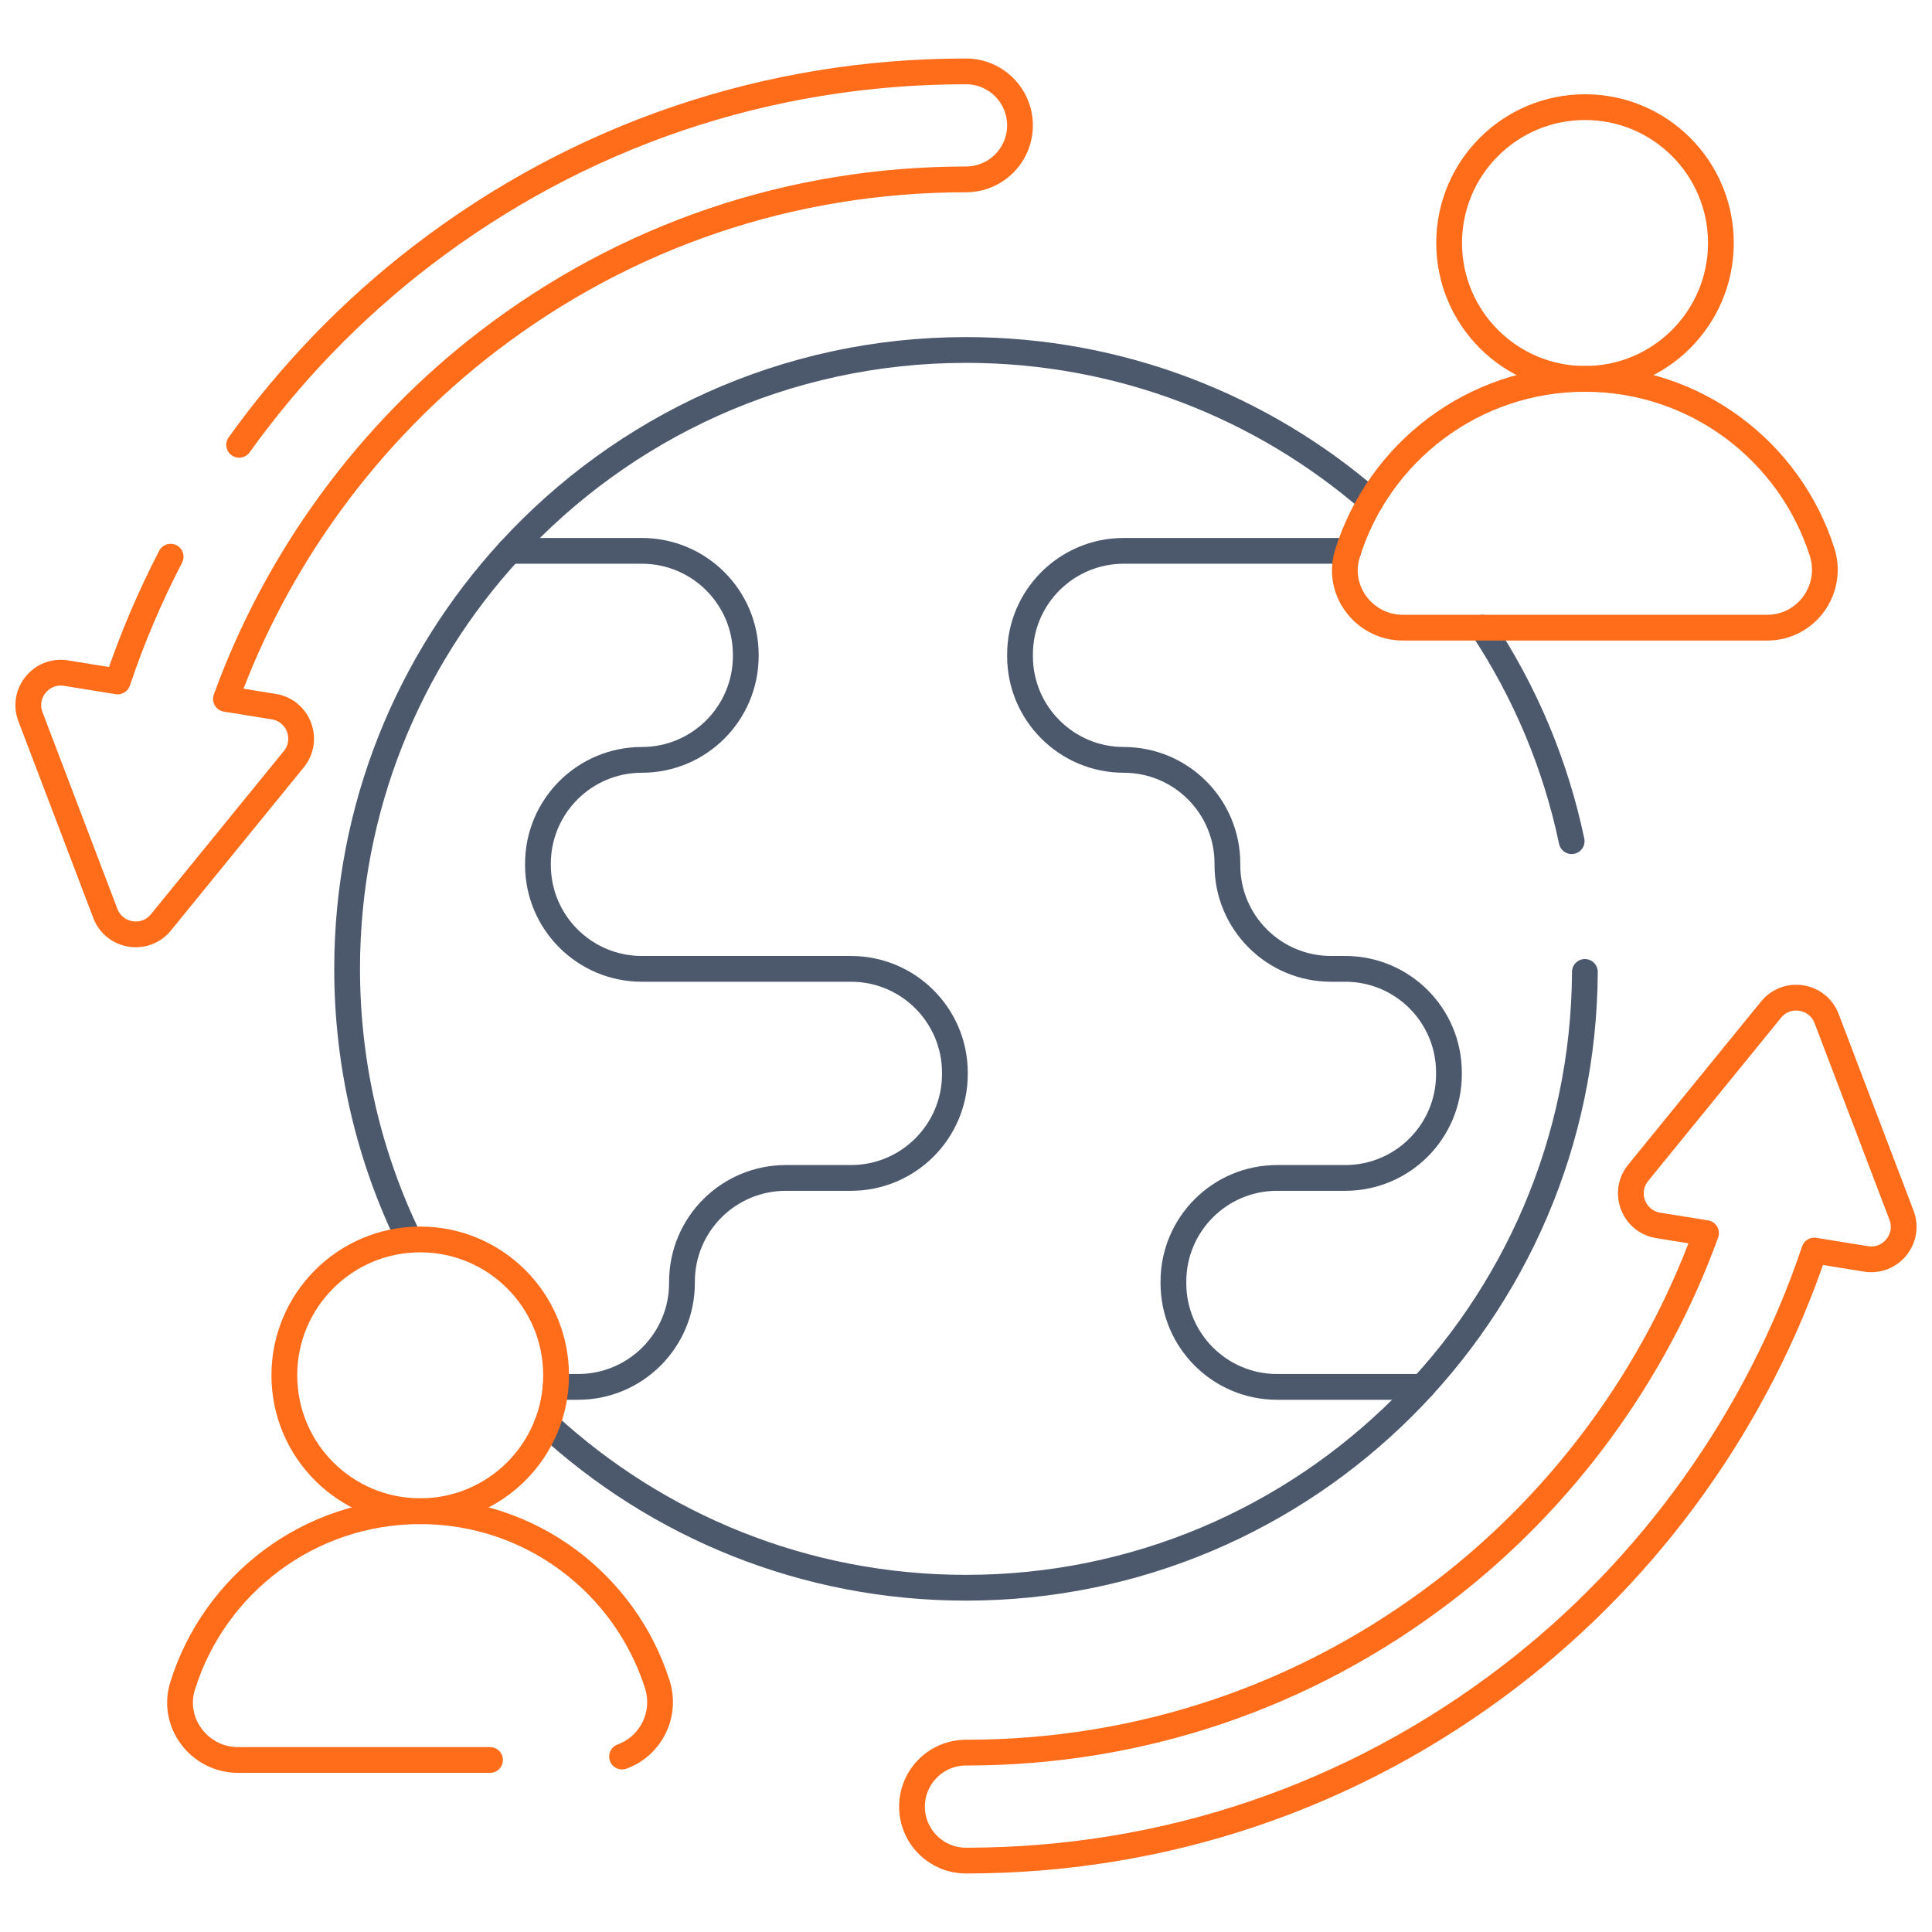
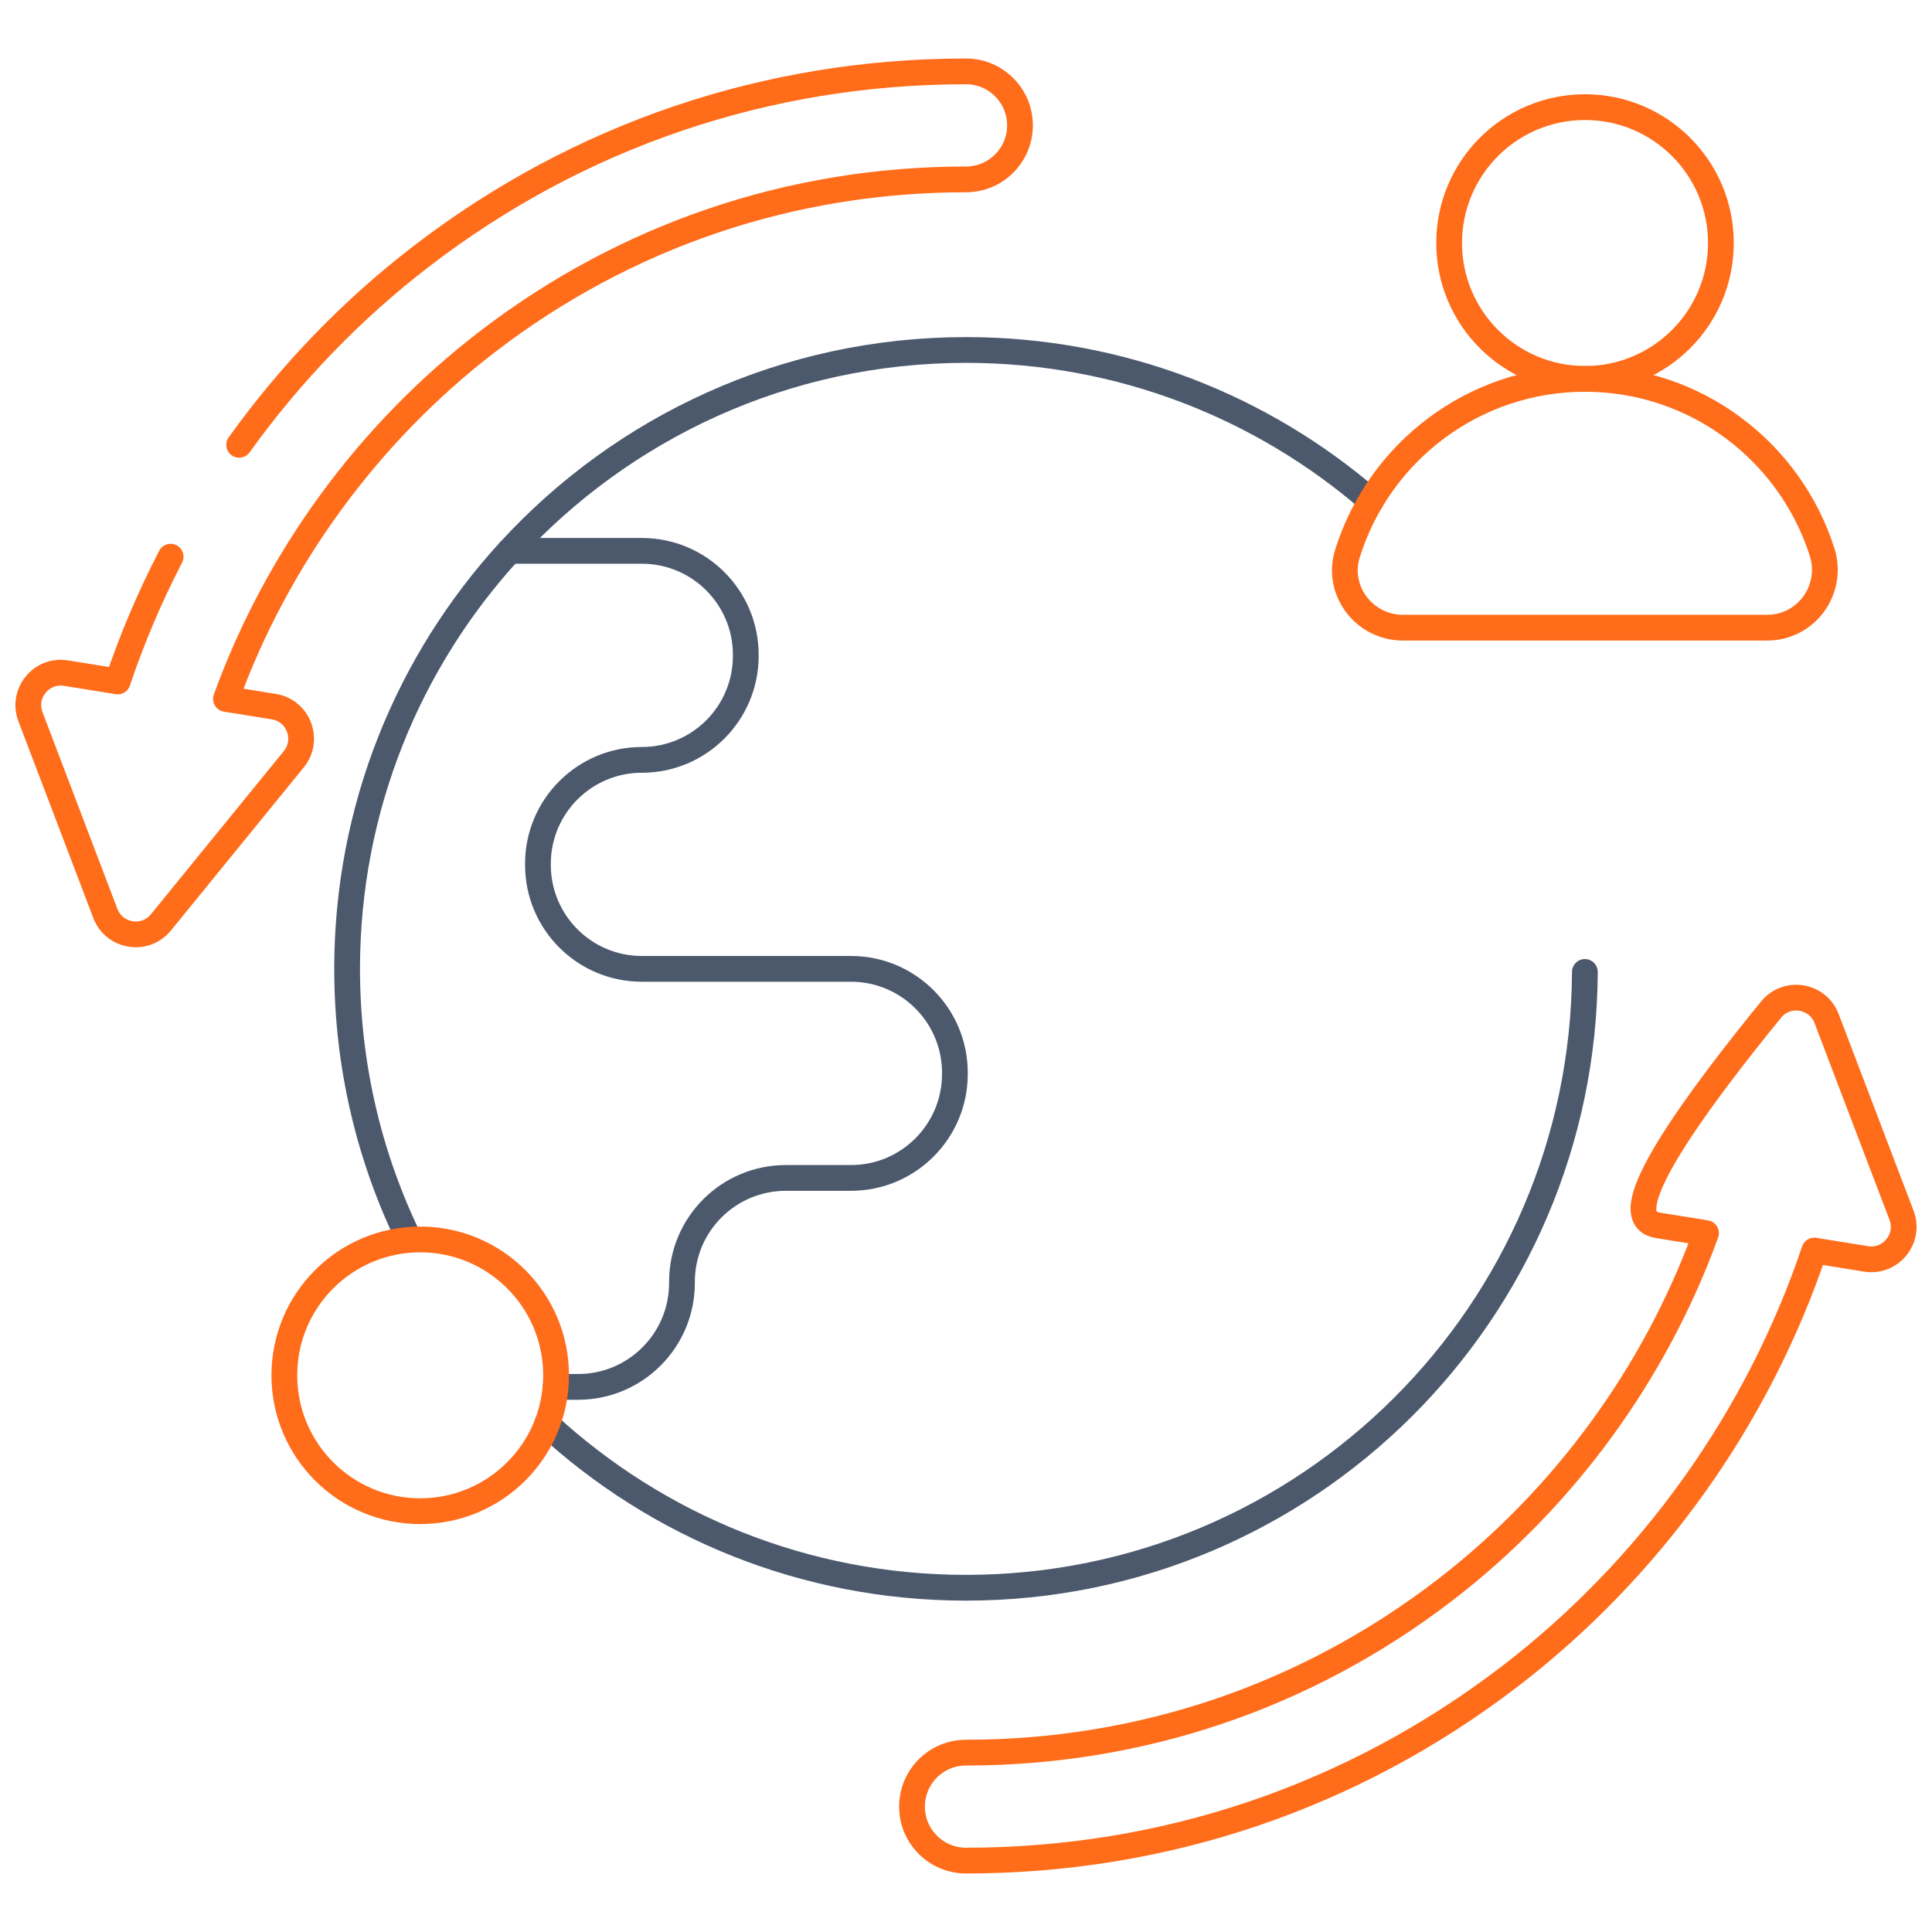
<svg xmlns="http://www.w3.org/2000/svg" width="75" height="75" viewBox="0 0 75 75" fill="none">
  <g clip-path="url(#clip0_11083_2056)">
    <path d="M21.233 55.291C25.512 59.23 31.224 61.636 37.5 61.636C50.729 61.636 61.46 50.944 61.525 37.73" stroke="#4C596D" stroke-miterlimit="10" stroke-linecap="round" stroke-linejoin="round" />
-     <path d="M57.546 24.366C59.187 26.845 60.381 29.645 61.012 32.654" stroke="#4C596D" stroke-miterlimit="10" stroke-linecap="round" stroke-linejoin="round" />
    <path d="M53.219 19.444C49.006 15.794 43.51 13.586 37.5 13.586C30.488 13.586 24.176 16.591 19.785 21.384H19.784C15.866 25.658 13.475 31.355 13.475 37.611C13.475 41.385 14.345 44.955 15.895 48.131" stroke="#4C596D" stroke-miterlimit="10" stroke-linecap="round" stroke-linejoin="round" />
    <path d="M19.784 21.384H24.917C27.145 21.384 28.951 23.19 28.951 25.418V25.463C28.951 26.578 28.498 27.586 27.77 28.316C27.039 29.046 26.032 29.498 24.917 29.498C22.689 29.498 20.883 31.304 20.883 33.53V33.577C20.883 35.805 22.689 37.611 24.917 37.611H33.035C35.264 37.611 37.069 39.418 37.069 41.646V41.693C37.069 43.919 35.264 45.727 33.035 45.727H30.508C28.279 45.727 26.474 47.531 26.474 49.759V49.805C26.474 52.034 24.668 53.839 22.44 53.839H21.568" stroke="#4C596D" stroke-miterlimit="10" stroke-linecap="round" stroke-linejoin="round" />
-     <path d="M52.342 21.384H43.623C41.399 21.384 39.597 23.186 39.597 25.408V25.472C39.597 26.584 40.049 27.59 40.777 28.317C41.506 29.046 42.513 29.498 43.623 29.498C45.846 29.498 47.648 31.299 47.648 33.523V33.587C47.648 35.81 49.45 37.611 51.672 37.611H52.223C54.447 37.611 56.248 39.413 56.248 41.635V41.7C56.248 43.923 54.447 45.727 52.223 45.727H49.576C47.354 45.727 45.552 47.529 45.552 49.751V49.815C45.552 52.037 47.354 53.839 49.576 53.839H55.214H55.216" stroke="#4C596D" stroke-miterlimit="10" stroke-linecap="round" stroke-linejoin="round" />
-     <path d="M24.148 68.19V68.189C25.242 67.795 25.896 66.575 25.514 65.379C24.269 61.484 20.62 58.665 16.312 58.665C11.979 58.665 8.311 61.518 7.088 65.45C6.644 66.878 7.744 68.322 9.24 68.322H19.023" stroke="#FF6C1A" stroke-miterlimit="10" stroke-linecap="round" stroke-linejoin="round" />
    <path d="M16.312 58.664C19.225 58.664 21.587 56.302 21.587 53.389C21.587 50.476 19.225 48.115 16.312 48.115C13.399 48.115 11.038 50.476 11.038 53.389C11.038 56.302 13.399 58.664 16.312 58.664Z" stroke="#FF6C1A" stroke-miterlimit="10" stroke-linecap="round" stroke-linejoin="round" />
    <path d="M54.457 24.366C52.962 24.366 51.862 22.922 52.306 21.494C53.529 17.562 57.196 14.708 61.53 14.708C65.838 14.708 69.486 17.528 70.731 21.423C71.196 22.877 70.128 24.366 68.601 24.366H54.457V24.366Z" stroke="#FF6C1A" stroke-miterlimit="10" stroke-linecap="round" stroke-linejoin="round" />
    <path d="M61.53 14.708C64.443 14.708 66.805 12.346 66.805 9.433C66.805 6.52 64.443 4.159 61.53 4.159C58.617 4.159 56.255 6.52 56.255 9.433C56.255 12.346 58.617 14.708 61.53 14.708Z" stroke="#FF6C1A" stroke-miterlimit="10" stroke-linecap="round" stroke-linejoin="round" />
-     <path d="M73.817 47.176L70.909 39.542C70.564 38.634 69.366 38.441 68.752 39.194L63.594 45.528C62.981 46.281 63.413 47.415 64.372 47.57L66.228 47.869C64.251 53.324 60.695 58.198 56.059 61.751C50.695 65.863 44.277 68.037 37.5 68.037C36.342 68.037 35.404 68.975 35.404 70.133C35.404 71.29 36.342 72.228 37.5 72.228C45.207 72.228 52.507 69.756 58.61 65.078C64.089 60.878 68.243 55.052 70.431 48.546L72.437 48.87C73.396 49.025 74.162 48.083 73.817 47.176Z" stroke="#FF6C1A" stroke-miterlimit="10" stroke-linecap="round" stroke-linejoin="round" />
+     <path d="M73.817 47.176L70.909 39.542C70.564 38.634 69.366 38.441 68.752 39.194C62.981 46.281 63.413 47.415 64.372 47.57L66.228 47.869C64.251 53.324 60.695 58.198 56.059 61.751C50.695 65.863 44.277 68.037 37.5 68.037C36.342 68.037 35.404 68.975 35.404 70.133C35.404 71.29 36.342 72.228 37.5 72.228C45.207 72.228 52.507 69.756 58.61 65.078C64.089 60.878 68.243 55.052 70.431 48.546L72.437 48.87C73.396 49.025 74.162 48.083 73.817 47.176Z" stroke="#FF6C1A" stroke-miterlimit="10" stroke-linecap="round" stroke-linejoin="round" />
    <path d="M9.284 17.268C11.273 14.495 13.668 12.009 16.39 9.923C22.492 5.244 29.792 2.771 37.5 2.771C38.657 2.771 39.596 3.71 39.596 4.868C39.596 6.025 38.657 6.964 37.5 6.964C30.722 6.964 24.304 9.138 18.94 13.25C14.304 16.803 10.749 21.677 8.771 27.132L10.627 27.431C11.586 27.585 12.019 28.72 11.405 29.473L6.247 35.807C5.633 36.56 4.435 36.366 4.089 35.458L1.183 27.825C0.837 26.917 1.604 25.976 2.562 26.13L4.568 26.454C5.128 24.79 5.816 23.17 6.624 21.611" stroke="#FF6C1A" stroke-miterlimit="10" stroke-linecap="round" stroke-linejoin="round" />
  </g>
  <defs>
    <clipPath id="clip0_11083_2056">
      <rect width="75" height="75" fill="white" />
    </clipPath>
  </defs>
</svg>